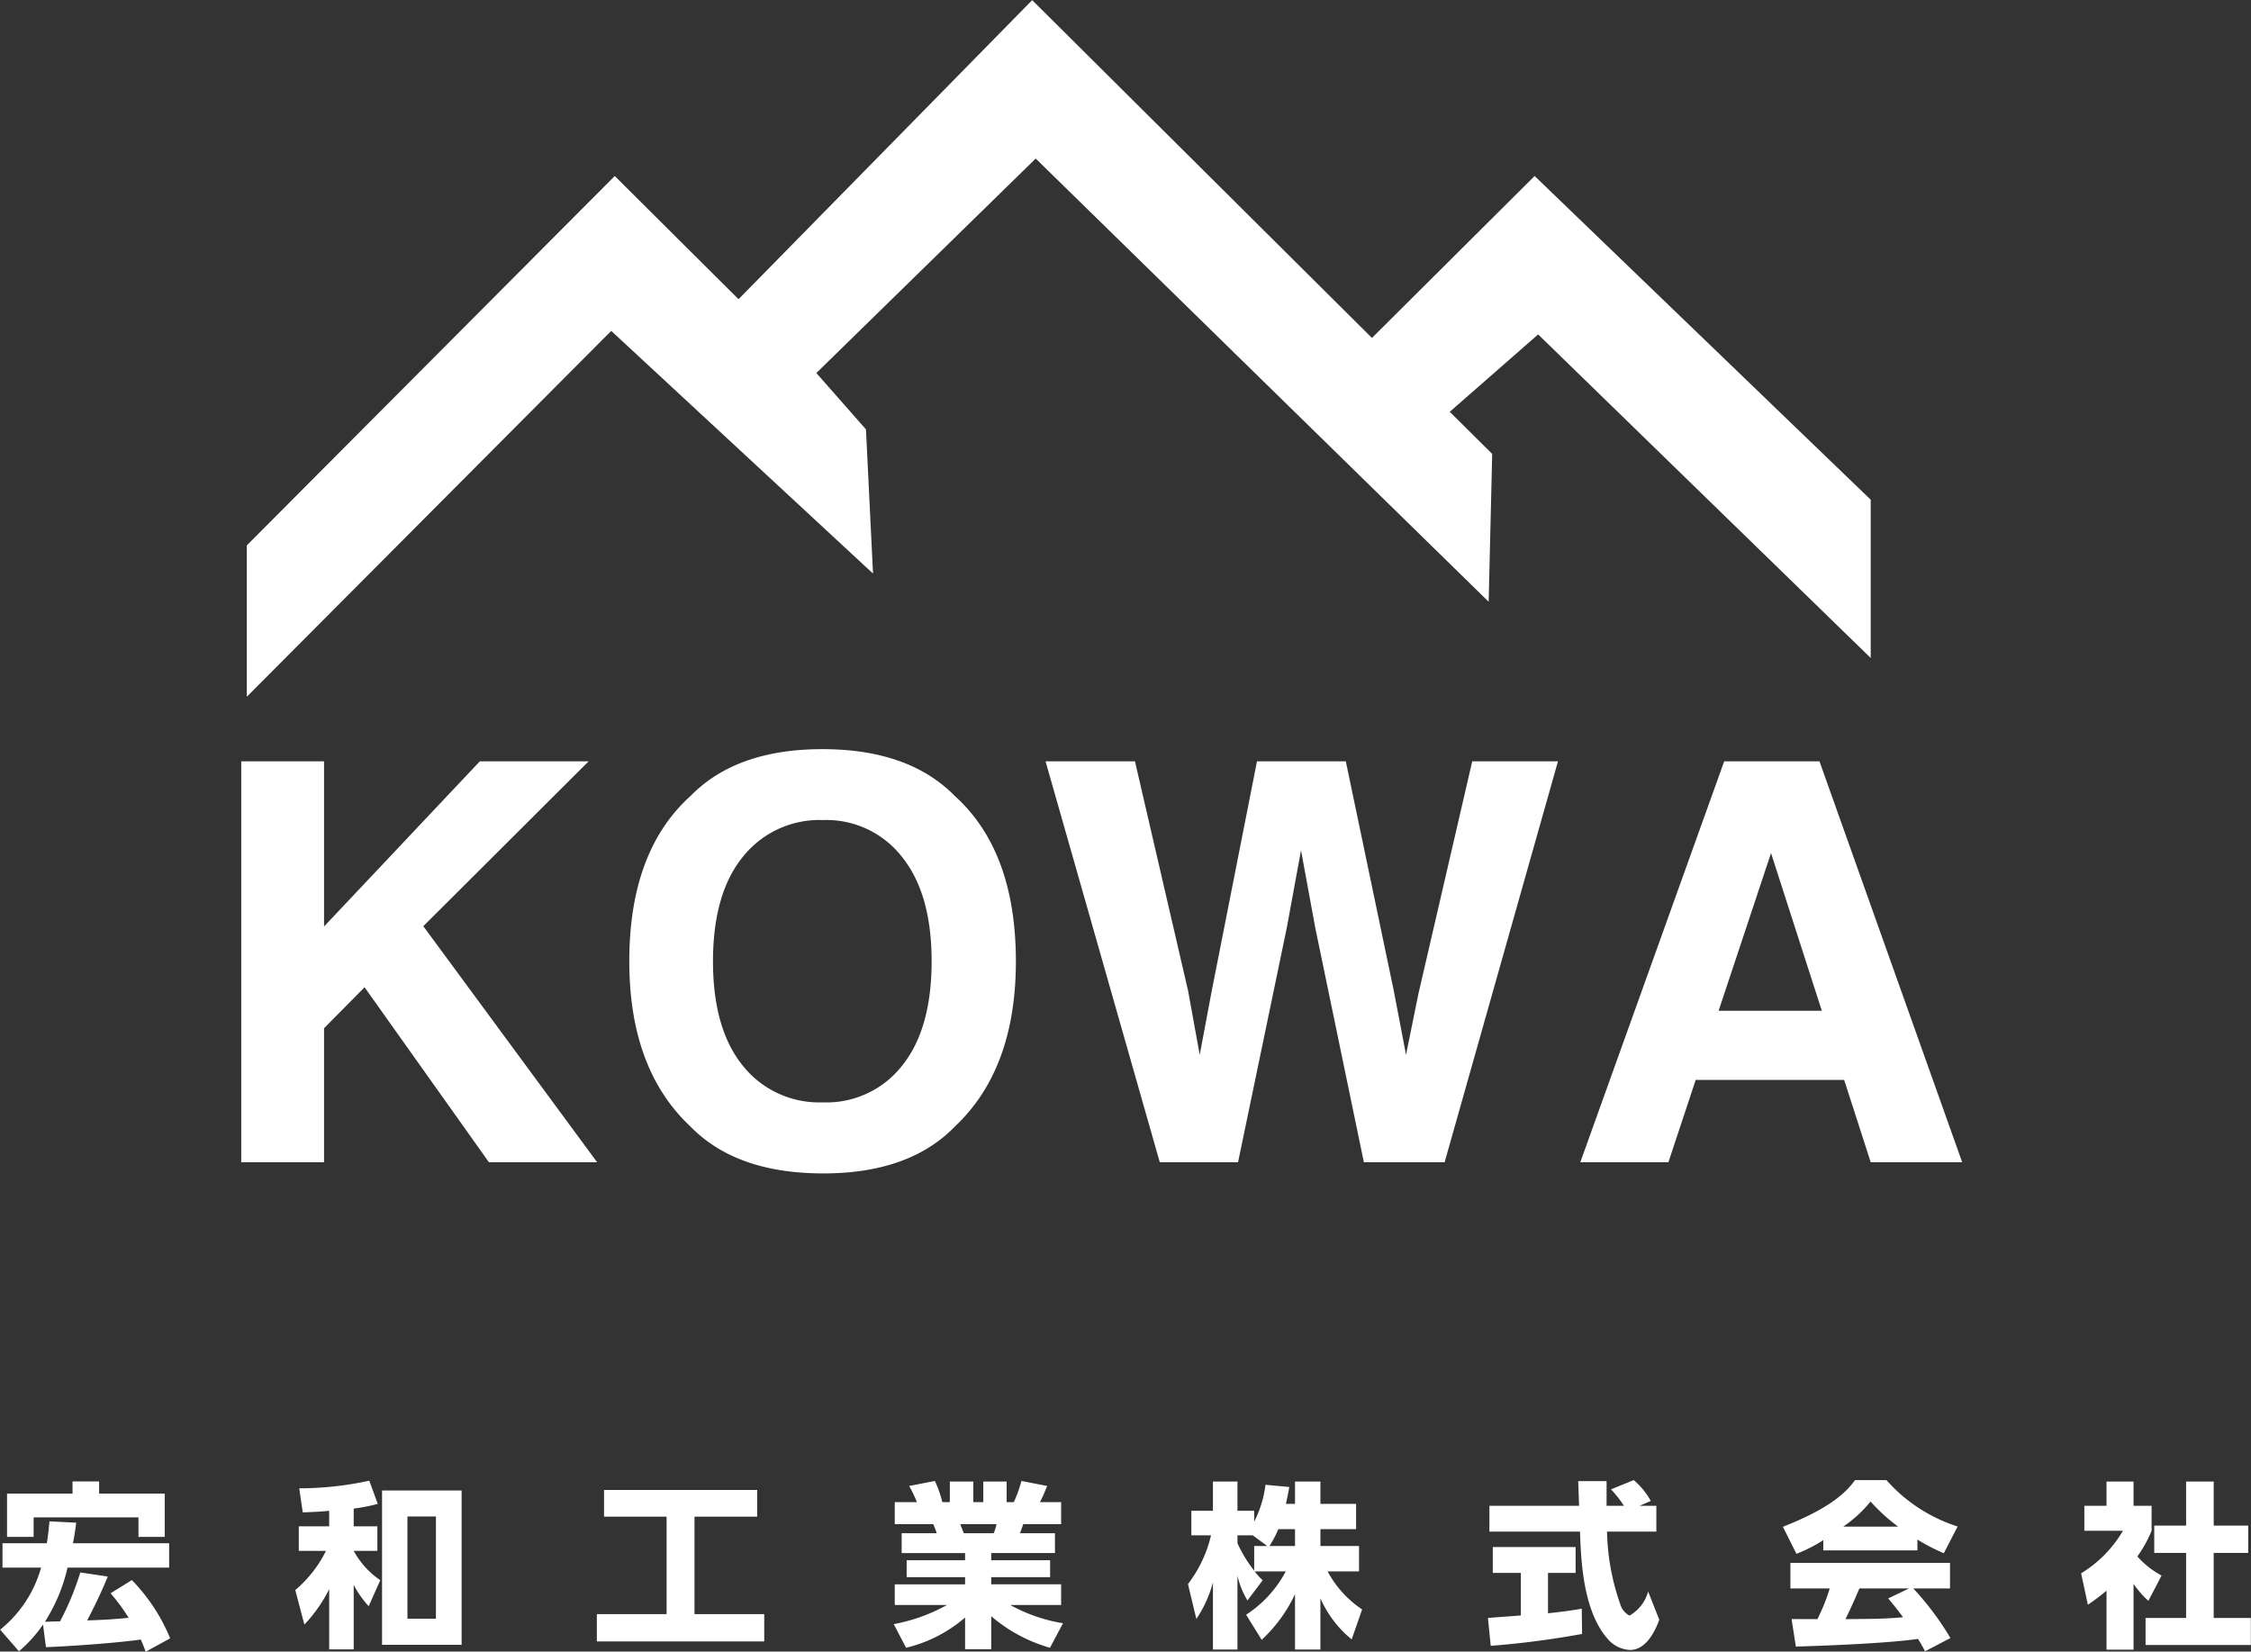
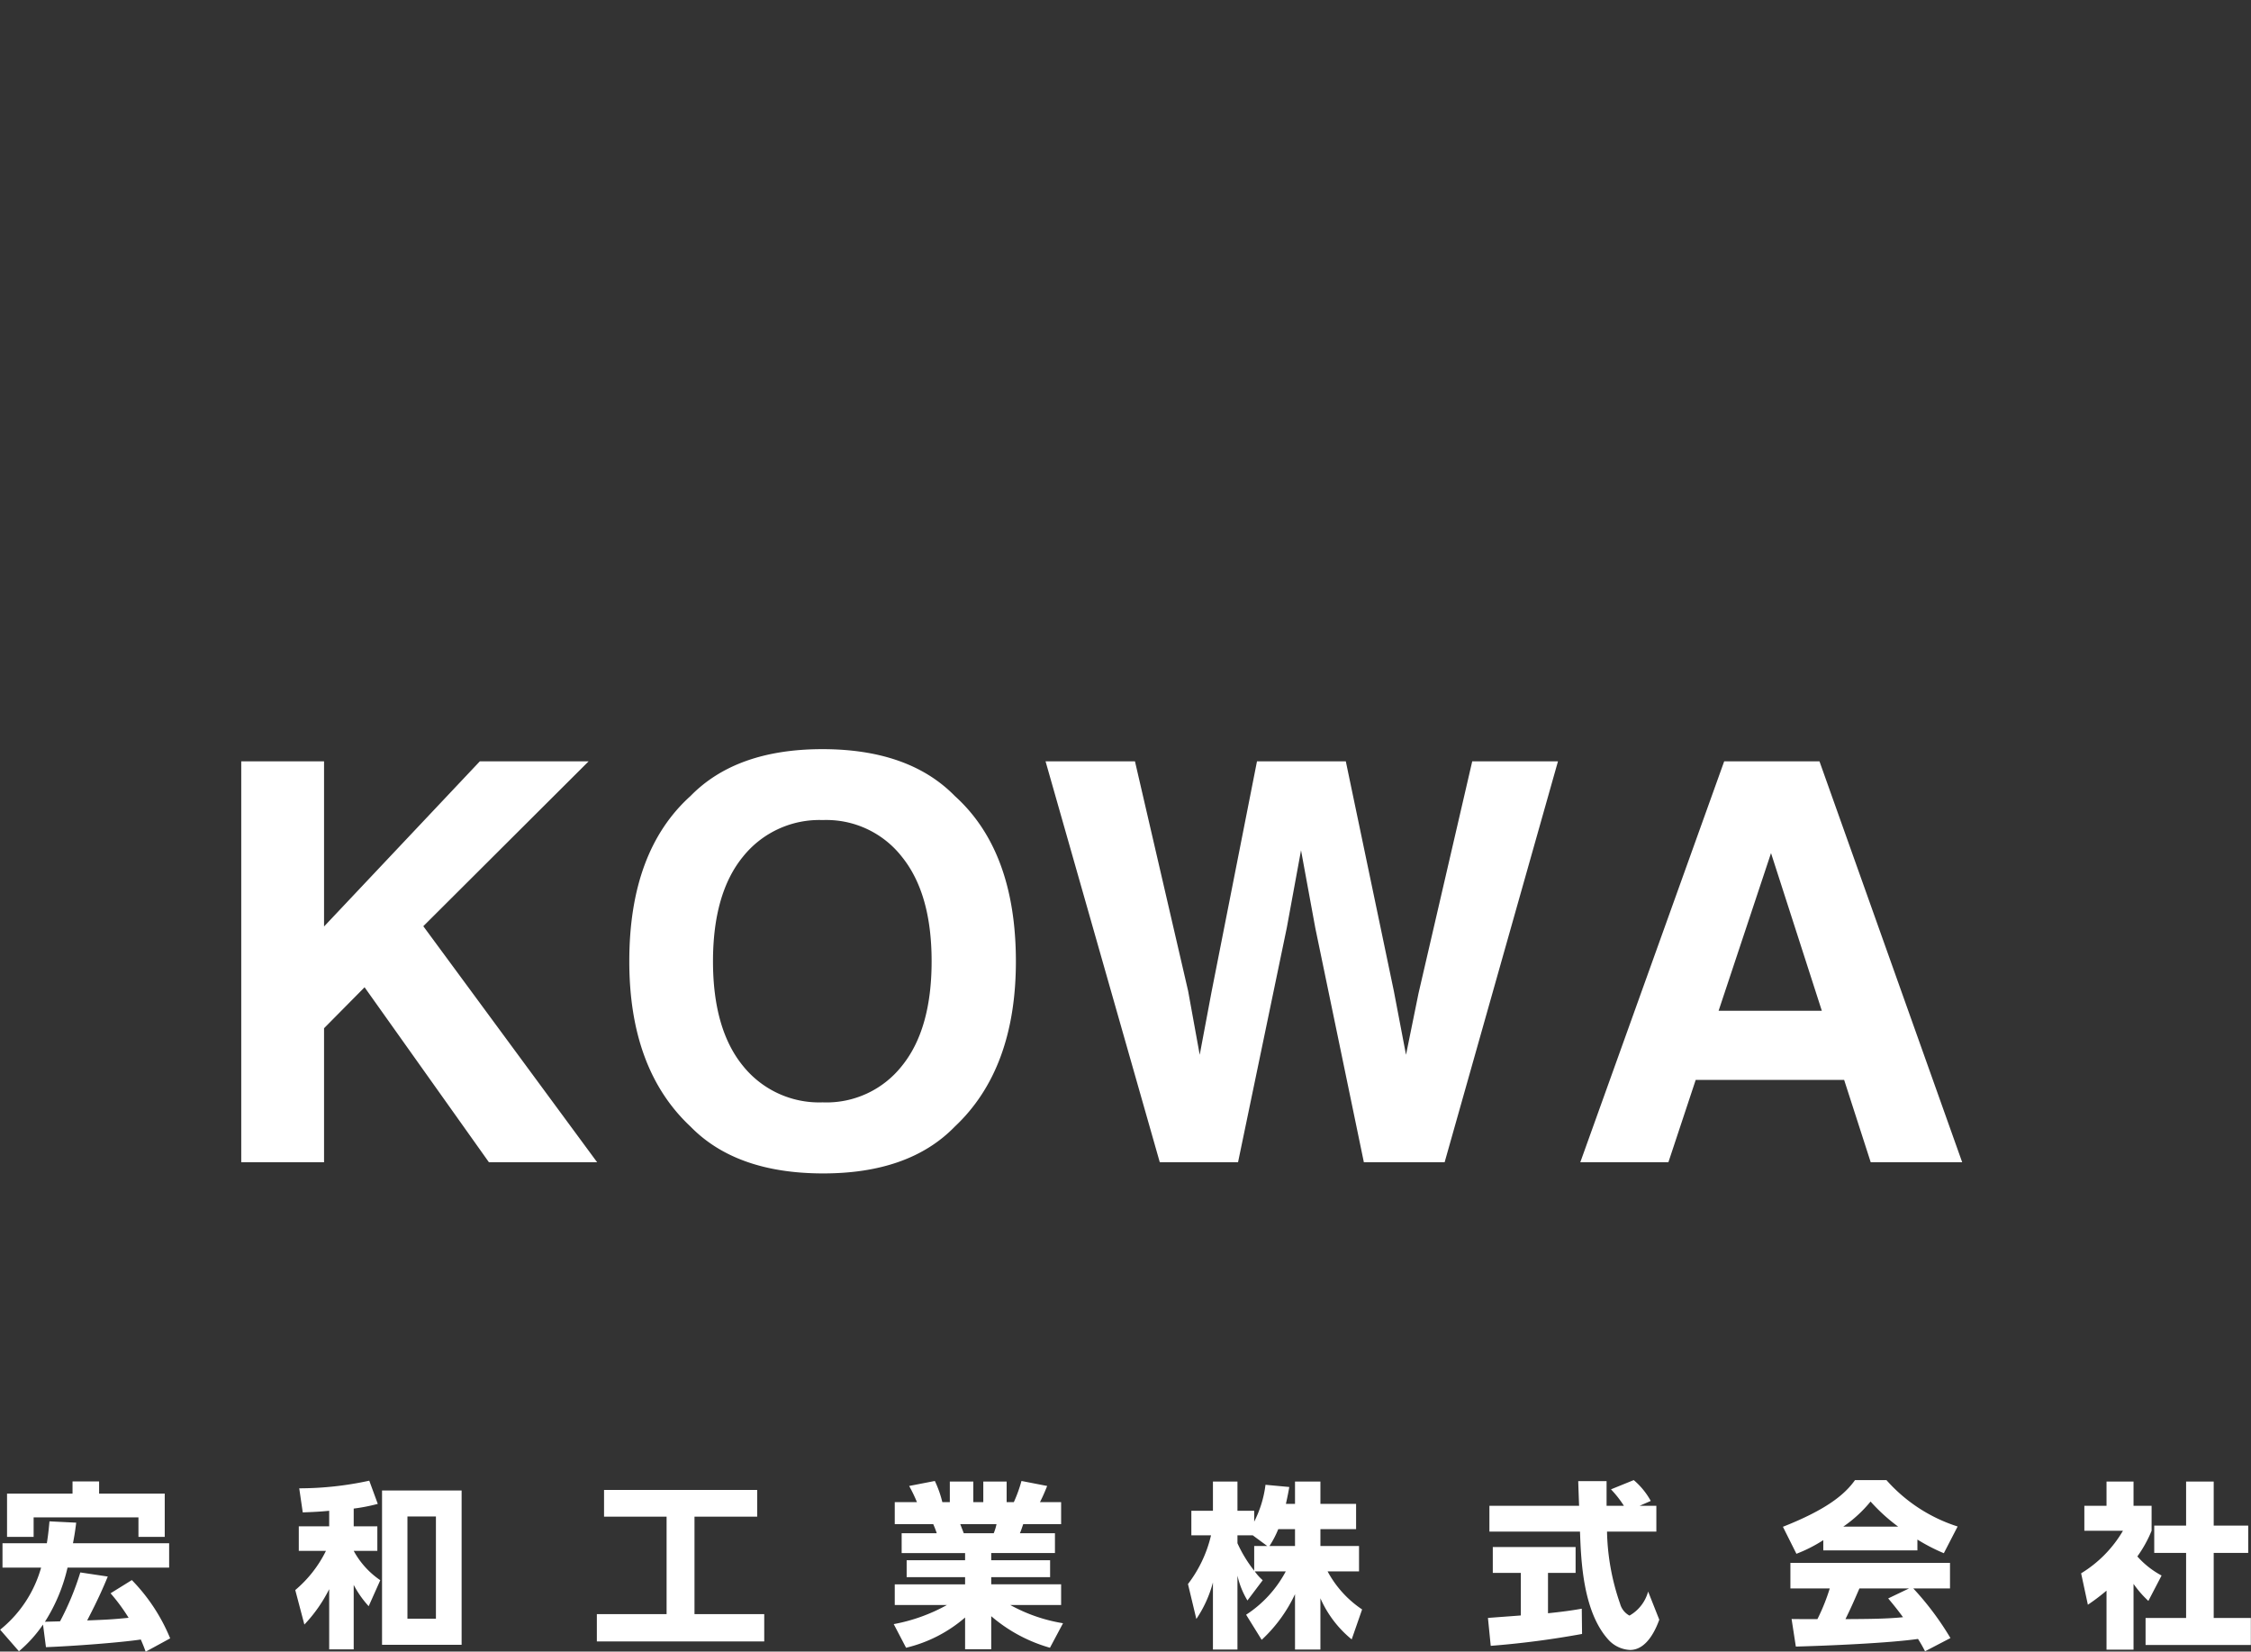
<svg xmlns="http://www.w3.org/2000/svg" id="logo" width="153.31" height="112.5" viewBox="0 0 153.31 112.5">
  <rect x="0" y="0" width="153.31" height="112.5" fill="#333333" stroke="none" />
  <defs>
    <style>
      .cls-1 {
        fill: #fff;
        fill-rule: evenodd;
      }
    </style>
  </defs>
-   <path id="シェイプ_1" data-name="シェイプ 1" class="cls-1" d="M1056.22,3609.46v-10.31l25.06-25.16,8.43,8.39,20-20.37,23.14,23.01,11.08-11.03,22.89,22.05v10.78l-22.65-22.04-6.02,5.27,2.89,2.87-0.24,10.07-30.85-30.19-14.94,14.61,3.38,3.84,0.48,9.82-17.83-16.53Z" transform="translate(-1039.41 -3562)" />
  <path id="シェイプ_2" data-name="シェイプ 2" class="cls-1" d="M1055.84,3613.86h5.64v11.25l10.61-11.25h7.41l-11.26,11.23,11.84,16.08h-7.37l-8.47-11.92-2.76,2.79v9.13h-5.64v-27.31Zm48.6,24.88q-3.105,3.2-9,3.19t-9-3.19q-4.17-3.9-4.17-11.26,0-7.5,4.17-11.26,3.12-3.195,9-3.19t9,3.19q4.155,3.75,4.16,11.26Q1108.6,3634.83,1104.44,3638.74Zm-3.59-4.15c1.34-1.66,2.01-4.04,2.01-7.11s-0.67-5.43-2.01-7.1a6.53,6.53,0,0,0-5.41-2.52,6.659,6.659,0,0,0-5.44,2.51q-2.025,2.49-2.03,7.11c0,3.07.68,5.45,2.03,7.11a6.651,6.651,0,0,0,5.44,2.5A6.541,6.541,0,0,0,1100.85,3634.59Zm15.86-20.73,3.62,15.64,0.79,4.35,0.8-4.26,3.1-15.73h6.05l3.27,15.64,0.83,4.35,0.85-4.18,3.66-15.81h5.84l-7.72,27.31h-5.5l-3.31-15.97-0.97-5.28-0.97,5.28-3.32,15.97h-5.33l-7.78-27.31h6.09Zm40.13,0h6.49l9.72,27.31h-6.23l-1.81-5.61H1154.9l-1.86,5.61h-6Zm-0.38,16.99h7.03l-3.46-10.74Z" transform="translate(-1039.41 -3562)" />
  <path id="宏和工業株式会社" class="cls-1" d="M1042.54,3674.2c1.82-.07,4.95-0.3,6.46-0.52,0.2,0.46.25,0.61,0.33,0.83l1.67-.91a12.438,12.438,0,0,0-2.61-3.97l-1.45.9a12.806,12.806,0,0,1,1.23,1.67c-1.11.11-1.53,0.13-2.82,0.18,0.09-.2.77-1.44,1.4-2.99l-1.87-.28a19,19,0,0,1-1.38,3.33c-0.24.01-.76,0.02-1.03,0.03a11.743,11.743,0,0,0,1.54-3.69h6.92v-1.66h-6.55c0.11-.57.16-0.91,0.22-1.4l-1.82-.09c-0.04.4-.07,0.82-0.18,1.49h-3.02v1.66h2.63a8.3,8.3,0,0,1-2.79,4.23l1.28,1.47a9.124,9.124,0,0,0,1.64-1.82Zm-2.65-7.51h1.81v-1.33h7.14v1.33h1.79v-2.95h-4.47v-0.83h-1.81v0.83h-4.46v2.95Zm23.61-1.93a12.238,12.238,0,0,0,1.64-.32l-0.58-1.58a22.412,22.412,0,0,1-4.77.52l0.24,1.64c0.79-.03,1.19-0.05,1.8-0.11v1.06h-2.07v1.67h1.85a8.249,8.249,0,0,1-2.09,2.67l0.62,2.35a9.994,9.994,0,0,0,1.69-2.41v4.1h1.67v-4.39a6.9,6.9,0,0,0,1.02,1.45l0.79-1.77a5.724,5.724,0,0,1-1.81-2h1.61v-1.67h-1.61v-1.21Zm7.35-1.23h-5.42v10.51h5.42v-10.51Zm-1.75,8.73h-1.94v-6.96h1.94v6.96Zm11.45-6.95h4.26v6.64h-4.75v1.86h11.4v-1.86h-4.75v-6.64h4.27v-1.82h-10.43v1.82Zm31.26,7.26a11.1,11.1,0,0,1-3.59-1.24h3.46v-1.41h-4.76v-0.49h4.01v-1.15h-4.01v-0.49h4.34v-1.35h-2.39c0.08-.16.16-0.43,0.23-0.62h2.58v-1.5h-1.44c0.19-.37.36-0.77,0.49-1.1l-1.75-.34a9.628,9.628,0,0,1-.52,1.44h-0.49v-1.4h-1.59v1.4h-0.68v-1.4h-1.6v1.4h-0.51a7.39,7.39,0,0,0-.51-1.44l-1.75.34a10.072,10.072,0,0,1,.53,1.1h-1.51v1.5h2.62a6.427,6.427,0,0,1,.24.62h-2.39v1.35h4.32v0.49h-3.98v1.15h3.98v0.49h-4.79v1.41h3.55a11.878,11.878,0,0,1-3.62,1.3l0.84,1.61a9.488,9.488,0,0,0,4.02-2.06v2.16h1.78v-2.25a10.544,10.544,0,0,0,4,2.15Zm-6.76-6.13c-0.01-.03-0.2-0.52-0.24-0.62h2.47a3.412,3.412,0,0,1-.19.62h-2.04Zm21.94-2c0.12-.54.18-0.85,0.23-1.15l-1.62-.15a7.576,7.576,0,0,1-.77,2.51v-0.74h-1.14v-1.99h-1.67v1.99h-1.47v1.67h1.34a8.7,8.7,0,0,1-1.57,3.32l0.57,2.38a8.172,8.172,0,0,0,1.13-2.49v4.57h1.67v-5.03a5.714,5.714,0,0,0,.68,1.69l1.04-1.38a3.493,3.493,0,0,1-.54-0.6h2.11a7.959,7.959,0,0,1-2.7,2.95l1.06,1.71a10.051,10.051,0,0,0,2.27-3.11v3.77h1.73v-3.49a7.5,7.5,0,0,0,2.13,2.8l0.71-2.04a7.219,7.219,0,0,1-2.35-2.59h2.14v-1.73h-2.63v-1.15h2.43v-1.72h-2.43v-1.52h-1.73v1.52h-0.62Zm-2.16,2.87v1.68a8.938,8.938,0,0,1-1.14-1.87v-0.54h1.04l0.99,0.73h-0.89Zm1.04,0a6.67,6.67,0,0,0,.6-1.15h1.14v1.15h-1.74Zm25.97-3.07a5.048,5.048,0,0,0-1.16-1.42l-1.55.63a7.287,7.287,0,0,1,.88,1.12h-1.18v-1.68h-1.93c0,0.09.05,1.49,0.06,1.68h-6.11v1.76h6.17c0.07,1.98.2,5.47,1.95,7.38a2.12,2.12,0,0,0,1.46.68c1.19,0,1.79-1.52,1.99-2.06l-0.76-1.92a2.692,2.692,0,0,1-1.27,1.64,1.3,1.3,0,0,1-.64-0.81,15.8,15.8,0,0,1-.89-4.91h3.36v-1.76h-1.14Zm-10.9,9.87a61.085,61.085,0,0,0,6.22-.81l-0.02-1.72c-0.41.07-.95,0.17-2.3,0.31v-2.75h1.88v-1.76h-5.64v1.76h1.91v2.9c-0.21.02-2.17,0.16-2.24,0.17Zm31.31-.53a19.872,19.872,0,0,0-2.53-3.38h2.5v-1.74h-10.87v1.74h2.68a13.581,13.581,0,0,1-.84,2.09c-0.17,0-1.7,0-1.76-.01l0.29,1.88c2.17-.06,6.27-0.23,8.32-0.52,0.23,0.36.36,0.61,0.48,0.84Zm-4.24-2.7c0.24,0.29.51,0.6,1.01,1.28-1.2.12-2.5,0.12-3.92,0.13,0.37-.76.51-1.07,0.95-2.09h3.38Zm-4.42-3.27H1170v-0.74a12.542,12.542,0,0,0,1.8.93l0.94-1.82a10.892,10.892,0,0,1-4.85-3.16h-2.14c-0.71,1-1.97,2.02-4.91,3.18l0.92,1.84a9.9,9.9,0,0,0,1.83-.93v0.7Zm1.36-1.62a8.867,8.867,0,0,0,1.86-1.71,12.259,12.259,0,0,0,1.88,1.71h-3.74Zm19.77,3.9a7.1,7.1,0,0,0,1.01,1.16l0.9-1.73a5.931,5.931,0,0,1-1.65-1.3,8.485,8.485,0,0,0,.97-1.75v-1.7h-1.23v-1.65h-1.84v1.65h-1.51v1.7H1184a8.3,8.3,0,0,1-2.85,2.9l0.46,2.14a14.136,14.136,0,0,0,1.27-.96v4.02h1.84v-4.48Zm3.58-3.97h-2.17v1.86h2.17v4.43h-2.76v1.84h7.17v-1.84h-2.53v-4.43h2.35v-1.86h-2.35v-3h-1.88v3Z" transform="translate(-1039.41 -3562)" />
</svg>